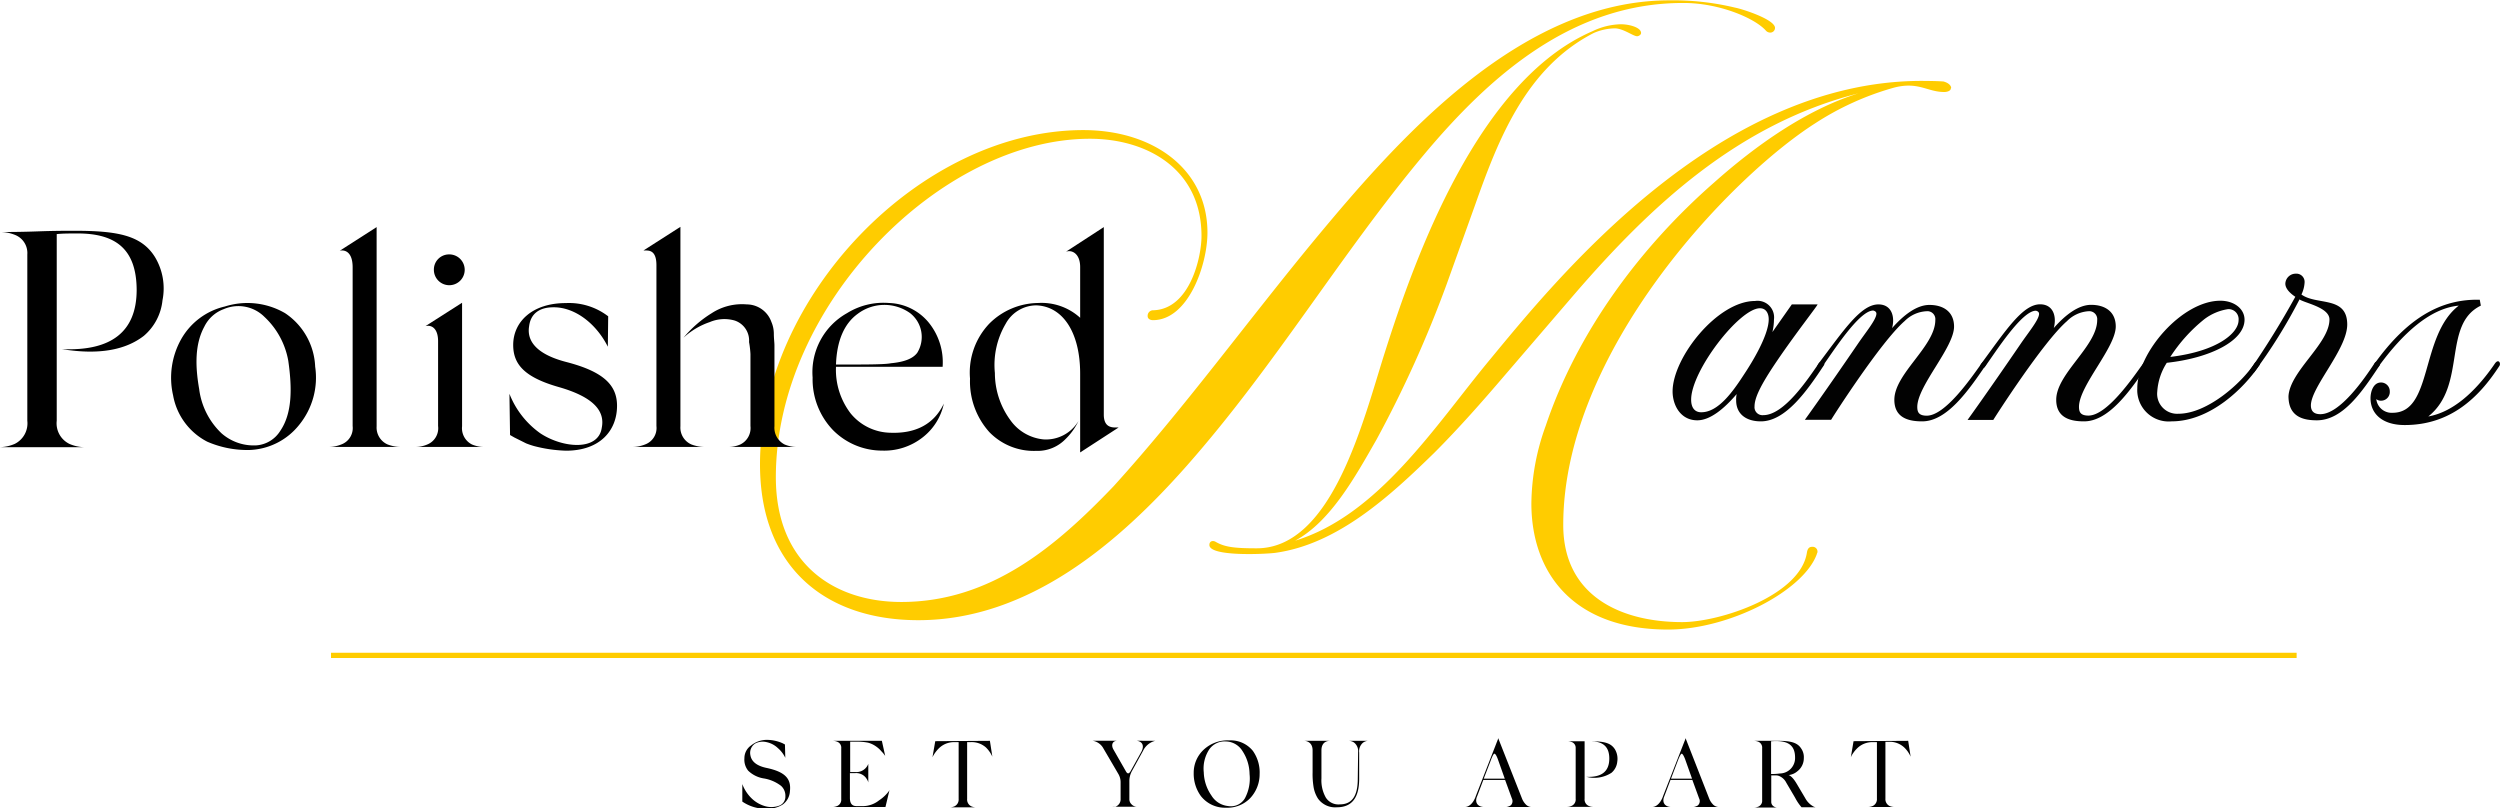
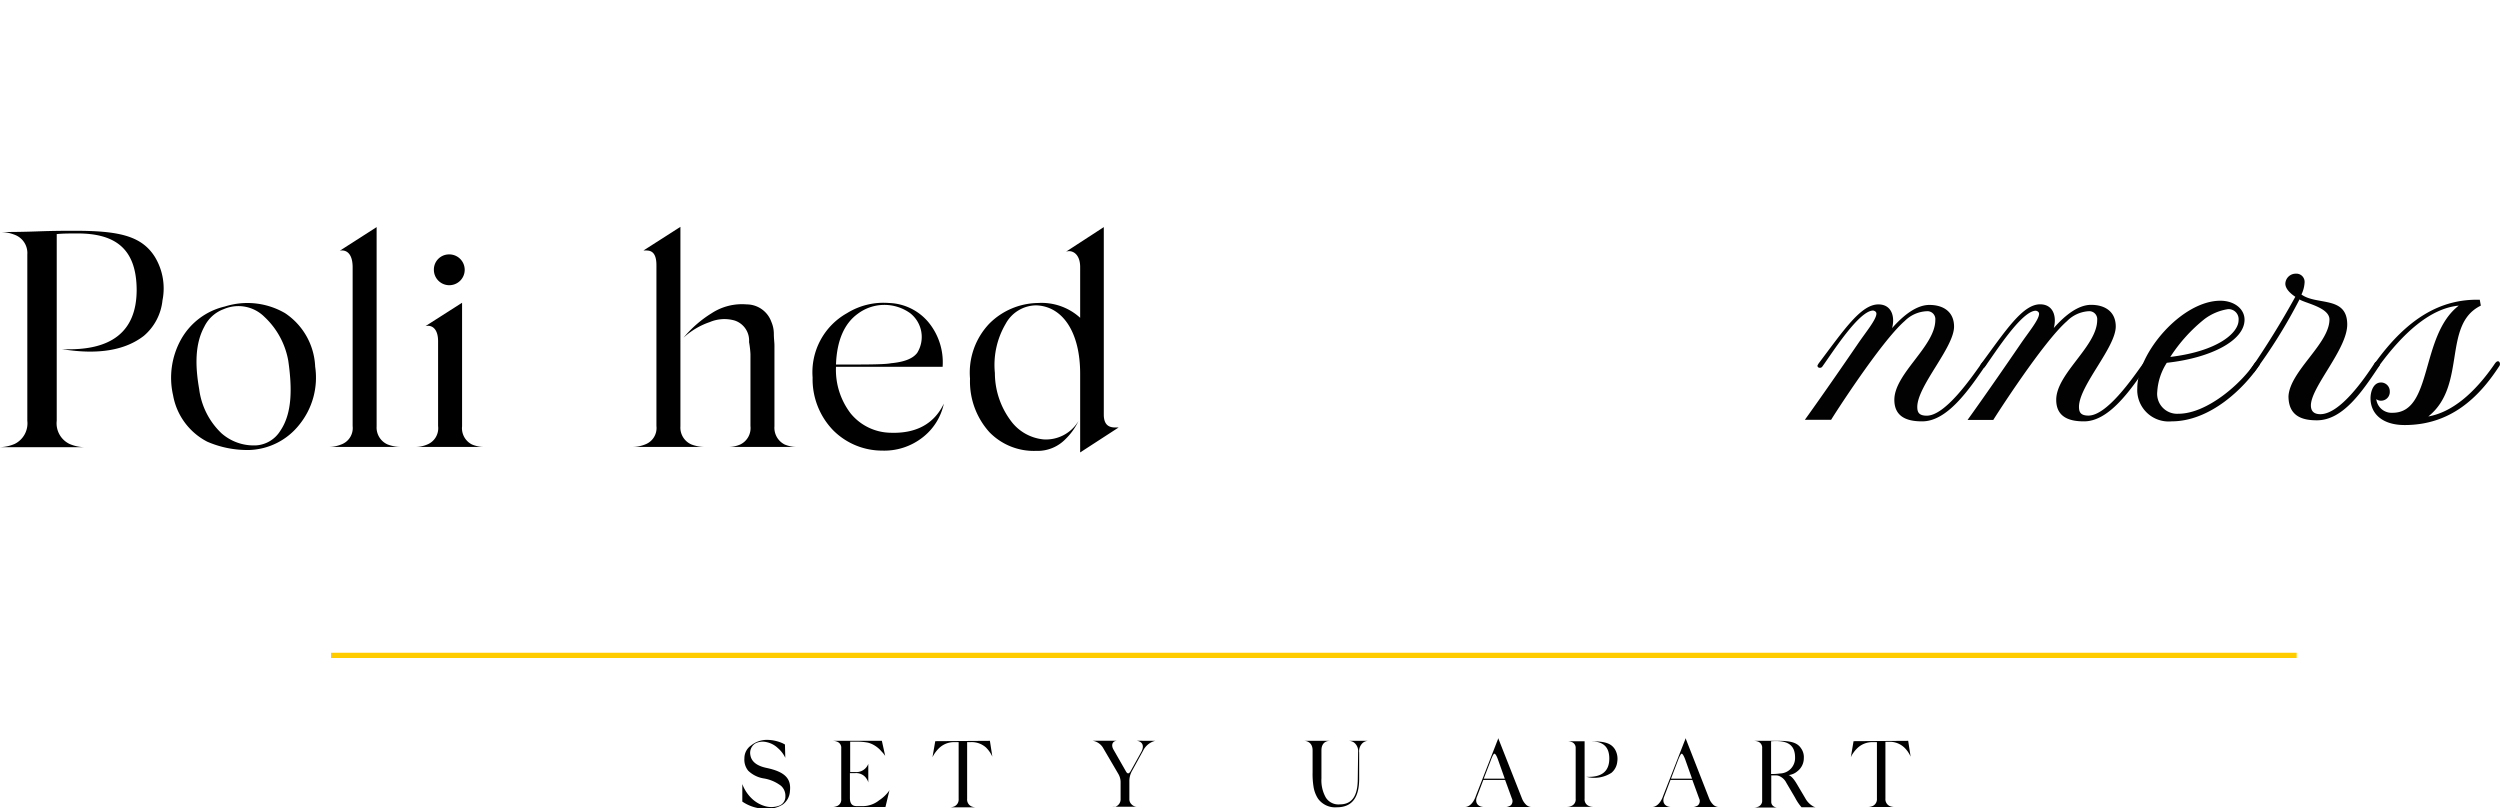
<svg xmlns="http://www.w3.org/2000/svg" id="Layer_1" data-name="Layer 1" viewBox="0 0 285.56 92.33">
  <defs>
    <style>.cls-1{fill:#fc0;}.cls-2{fill:#020202;}</style>
  </defs>
  <path d="M93.14,89.79a3.35,3.35,0,0,0-.86-1.12A2.65,2.65,0,0,0,91,88a1.83,1.83,0,0,0-1.32.17,1.28,1.28,0,0,0-.53,1.31c.12.75.75,1.24,1.87,1.47,2.07.44,2.81,1.21,2.65,2.63a2,2,0,0,1-.83,1.55,3.21,3.21,0,0,1-1.77.48,4.74,4.74,0,0,1-2.84-.82l0-2a4.44,4.44,0,0,0,1.07,1.64,3.65,3.65,0,0,0,1.63.91,2.58,2.58,0,0,0,1.53-.09,1.09,1.09,0,0,0,.69-1.06,1.52,1.52,0,0,0-.5-1.2,4.39,4.39,0,0,0-2-.85,3.28,3.28,0,0,1-1.75-.88,2,2,0,0,1-.43-1.43,1.76,1.76,0,0,1,.76-1.45A2.88,2.88,0,0,1,91,87.74a4.48,4.48,0,0,1,1.86.4l.24.13Z" transform="translate(-3.44 -3.23)" />
  <path d="M104.94,93.64l.1-.16-.46,1.93h-6a1.41,1.41,0,0,0,.52-.13.78.78,0,0,0,.43-.77v-5.8a.73.73,0,0,0-.44-.75,1.4,1.4,0,0,0-.51-.11h5.59l.38,1.72a3.67,3.67,0,0,0-.42-.51,3.17,3.17,0,0,0-.67-.6,2.8,2.8,0,0,0-.87-.4,6.23,6.23,0,0,0-1.37-.11h-.67v3.47h.6a1.46,1.46,0,0,0,1.47-.94l0-.11v2.24a1.11,1.11,0,0,0-.16-.37,1.4,1.4,0,0,0-1.34-.7h-.6v2.84c0,.87.49.93.8.93h.68a3,3,0,0,0,1.85-.66A4.41,4.41,0,0,0,104.94,93.64Z" transform="translate(-3.44 -3.23)" />
  <path d="M116.51,87.85l.28,1.81a3.41,3.41,0,0,0-.74-1.06A2.45,2.45,0,0,0,114.3,88h-.39v6.49a.86.86,0,0,0,.47.84,1.46,1.46,0,0,0,.55.12h-3a1.42,1.42,0,0,0,.54-.12.86.86,0,0,0,.47-.84V88h-.46a2.46,2.46,0,0,0-1.75.66,3.84,3.84,0,0,0-.69.89l-.09.17.32-1.83Z" transform="translate(-3.44 -3.23)" />
  <path d="M135.39,87.85A2.12,2.12,0,0,0,134,89l-1.27,2.31a2.4,2.4,0,0,0-.29,1.18v2a.79.79,0,0,0,.21.57.89.89,0,0,0,.7.32h-2.84a1.22,1.22,0,0,0,.32,0,.89.89,0,0,0,.61-.8V92.63a1.87,1.87,0,0,0-.26-1l-1.71-2.92a1.71,1.71,0,0,0-1.23-.87h2.84c-.56,0-.76.47-.46,1l1.44,2.52c.17.29.34.28.53-.06l1.16-2.09c.42-.7.27-1.26-.47-1.37Z" transform="translate(-3.44 -3.23)" />
-   <path d="M146.55,89a4.26,4.26,0,0,1,.77,2.66,4,4,0,0,1-1.09,2.75,3.63,3.63,0,0,1-2.75,1.08,3.49,3.49,0,0,1-2.87-1.33,4.33,4.33,0,0,1-.82-2.63A3.58,3.58,0,0,1,141,88.8a4,4,0,0,1,2.84-1A3.26,3.26,0,0,1,146.55,89Zm-1.2,0a2.28,2.28,0,0,0-1.91-1.08,2.14,2.14,0,0,0-1.89.93,4,4,0,0,0-.61,2.6,4.86,4.86,0,0,0,.87,2.64,2.53,2.53,0,0,0,1.9,1.21,1.86,1.86,0,0,0,1.93-.89,4.78,4.78,0,0,0,.53-2.77A4.89,4.89,0,0,0,145.35,89Z" transform="translate(-3.44 -3.23)" />
  <path d="M158.57,89.14a1.24,1.24,0,0,0-.46-1.09,1.11,1.11,0,0,0-.58-.2h2.13a1.14,1.14,0,0,0-.53.21,1.29,1.29,0,0,0-.44,1.13v3c0,2.17-.84,3.25-2.54,3.25a2.41,2.41,0,0,1-2.17-1,3.55,3.55,0,0,1-.51-1.39,9.18,9.18,0,0,1-.1-1.59V88.94c0-1-.8-1.09-.94-1.09h2.95c-.15,0-1,0-1,1.09v3.21a4,4,0,0,0,.5,2.18,1.7,1.7,0,0,0,1.59.78c1.39,0,2.06-.94,2.06-2.93Z" transform="translate(-3.44 -3.23)" />
  <path d="M177.3,94.47a2,2,0,0,0,.4.62.93.93,0,0,0,.68.32h-2.9a1,1,0,0,0,.33-.09.52.52,0,0,0,.25-.16.68.68,0,0,0,.07-.73l-.77-2.11h-2.49l-.7,1.85c-.3.66,0,1.19.73,1.24h-2.14c.51,0,1-.49,1.26-1.27l2.58-6.62,0,.1Zm-3.61-4.3-.77,2h2.4l-.8-2.25c-.15-.4-.28-.6-.38-.6S173.89,89.62,173.69,90.17Zm4.69,5.24h0Z" transform="translate(-3.44 -3.23)" />
  <path d="M188.17,90.24a1.89,1.89,0,0,1-.66,1.26,3.6,3.6,0,0,1-2.87.46c1.73.08,2.61-.6,2.62-2.06s-.8-2-2.19-2l-.63,0v6.56a.8.8,0,0,0,.44.81,1.34,1.34,0,0,0,.52.12h-2.94a1.34,1.34,0,0,0,.52-.12.8.8,0,0,0,.44-.81V88.65A.69.69,0,0,0,183,88a1.48,1.48,0,0,0-.49-.1l1.27,0,1.29,0c1.54,0,2.36.16,2.84.93A2.13,2.13,0,0,1,188.17,90.24Z" transform="translate(-3.44 -3.23)" />
  <path d="M198.68,94.47a2,2,0,0,0,.4.62.94.94,0,0,0,.68.32h-2.89a.93.93,0,0,0,.32-.09.47.47,0,0,0,.25-.16.66.66,0,0,0,.08-.73l-.77-2.11h-2.5l-.7,1.85c-.29.66,0,1.19.73,1.24h-2.13c.5,0,1-.49,1.26-1.27L196,87.52l0,.1Zm-3.61-4.3-.76,2h2.4l-.8-2.25c-.16-.4-.29-.6-.38-.6S195.28,89.62,195.07,90.17Zm4.69,5.24h0Z" transform="translate(-3.44 -3.23)" />
  <path d="M209.63,94.38a2.39,2.39,0,0,0,1,1l.19.06h-1.6a5.57,5.57,0,0,1-.74-1.1l-1-1.7a1.6,1.6,0,0,0-.84-.78,1,1,0,0,0-.35-.06h-.53v3a.6.6,0,0,0,.18.46.79.79,0,0,0,.62.21H203.8a1.36,1.36,0,0,0,.5-.11.72.72,0,0,0,.42-.73V88.69a.73.73,0,0,0-.44-.74,1.48,1.48,0,0,0-.48-.1l1.38,0c.61,0,1.08,0,1.37,0,1.43,0,2.18.2,2.61.85a1.74,1.74,0,0,1,.32,1.13,1.88,1.88,0,0,1-.74,1.5,1.81,1.81,0,0,1-1,.43q.42.14.93,1Zm-1.15-4.62c0-1.51-.93-2-2.74-1.86v3.74a6.47,6.47,0,0,0,1-.06A1.76,1.76,0,0,0,208.48,89.76Z" transform="translate(-3.44 -3.23)" />
  <path d="M221.4,87.85l.28,1.81a3.25,3.25,0,0,0-.74-1.06,2.43,2.43,0,0,0-1.75-.64h-.39v6.49a.86.86,0,0,0,.47.84,1.46,1.46,0,0,0,.55.12h-3a1.42,1.42,0,0,0,.54-.12.86.86,0,0,0,.47-.84V88h-.46a2.46,2.46,0,0,0-1.75.66,3.84,3.84,0,0,0-.69.89l-.08.17.31-1.83Z" transform="translate(-3.44 -3.23)" />
-   <path class="cls-1" d="M139,56.43C131.3,65.14,121,74.07,108.34,74.07c-10.66,0-18.09-6.08-18.09-17.79,0-19.06,18.24-38.19,36.93-38.19,7.95,0,14.18,4.43,14.18,11.71,0,3.67-2.18,10-6.23,10-.3,0-.6-.15-.6-.45a.63.63,0,0,1,.67-.68c4.13-.15,5.48-6,5.48-8.48,0-7.65-6.23-11.11-12.75-11.11-17,0-35.87,19-35.87,38.65,0,9.91,6.67,14.26,14.33,14.26,10.28,0,17.78-6.46,24.24-13.21,8.1-8.93,15.31-18.91,23.26-28.51,9.16-11,23.11-27,40.22-27a30.12,30.12,0,0,1,7.51.83c.82.15,4.57,1.35,4.57,2.32a.54.54,0,0,1-.6.53.66.66,0,0,1-.45-.23c-1.27-1.42-5.32-3.15-9.38-3.15C183.08,3.53,173.63,11.86,166,21,156.52,32.35,149.09,45,139,56.43Zm87.28-43.14c0,.37-.53.45-.75.45-2,0-3-1.28-5.93-.45a32.72,32.72,0,0,0-8.86,4.05C201,23.57,182,43.45,182,63.19c0,8.18,6.68,11.1,13.58,11.1,4.36,0,13.59-3.07,14.26-8,.08-.38.23-.6.6-.6a.55.55,0,0,1,.6.6c0,.07-.07.15-.07.22-1.5,4.2-10,8.63-17,8.63-10.88,0-15.61-6.53-15.61-14.41A26.59,26.59,0,0,1,180,51.86c3.61-10.73,10.81-20.41,19.22-27.77,4.72-4.2,10.5-8.33,16.5-10.2-13.8,3.52-23.78,12.9-32.49,23l-7.8,9.08c-2.63,3.08-5.33,6.15-8.18,9-5,4.88-11,10.43-18.16,11.41-1.2.15-7.51.45-7.51-.9,0-.45.38-.53.68-.38,1.05.61,2.1.76,4.73.76,8.7,0,12.23-14.86,14.63-22.37,3.45-10.88,10.66-31.06,23.71-36.69A7.81,7.81,0,0,1,188.56,6c1,0,2.33.37,2.33,1,0,.22-.3.37-.45.37-.45,0-1.58-.9-2.56-.9a6.29,6.29,0,0,0-2.4.53c-7.8,4-10.95,12.3-13.58,19.73l-3.23,9a132.48,132.48,0,0,1-8,17.71c-2.4,4.2-5.25,9.38-9.3,11.55,9.53-2.92,16-13.13,22.21-20.63,7.51-9.08,25.82-31.89,49.38-31.89-.15,0,1.72,0,2.48.07C226,12.69,226.31,13,226.31,13.29Z" transform="translate(-3.44 -3.23)" />
-   <path class="cls-2" d="M211.53,44.58a.27.27,0,0,1,.3.24c0,.06-.05.06-.05.12-1.93,2.94-4.39,6.42-7.21,6.42-1.68,0-2.82-.84-2.82-2.4a2.92,2.92,0,0,1,.06-.72c-1.38,1.62-3,3-4.5,3-1.92,0-2.82-1.74-2.82-3.3,0-3.84,5.1-10.33,9.42-10.33a1.89,1.89,0,0,1,2.16,2.11,6.3,6.3,0,0,1-.18,1.44L208.11,38h2.94c.06.06-2.46,3.25-4.62,6.43-1.92,2.82-2.58,4.26-2.58,5.22a.91.91,0,0,0,1,1c2.4,0,5.1-4.14,6.36-5.94A.33.33,0,0,1,211.53,44.58ZM202.65,46c.84-1.26,2.82-4.44,2.82-6.3,0-.66-.3-1.26-1-1.26-2.34,0-7.86,7.14-7.86,10.44,0,1,.48,1.44,1.14,1.44C199.71,50.34,201.39,47.94,202.65,46Z" transform="translate(-3.44 -3.23)" />
  <path class="cls-2" d="M230.32,44.76a.22.22,0,0,1-.06.18c-2,2.94-4.44,6.42-7.26,6.42-1.38,0-3.18-.3-3.18-2.46,0-3,4.68-6.12,4.68-9.12a.91.91,0,0,0-1-1A3.79,3.79,0,0,0,221,39.9c-2.7,2.34-8.16,10.86-8.4,11.28h-3s2.34-3.24,6.07-8.7c.9-1.32,2.1-2.76,2.1-3.42q0-.27-.36-.36c-1.62,0-4.62,4.74-5.83,6.42-.12.18-.54.18-.54-.12,0-.06.06-.12.12-.24C214.06,40.92,216,38,218,38c1.5,0,1.92,1.39,1.56,2.71,1.32-1.5,2.82-2.65,4.26-2.65,1.68,0,2.82.85,2.82,2.47,0,2.4-4.2,6.78-4.2,9.18,0,.6.18,1,1.08,1,2.1,0,5-4.2,6.24-5.94.12-.12.18-.24.3-.24h.12A.32.32,0,0,1,230.32,44.76Z" transform="translate(-3.44 -3.23)" />
  <path class="cls-2" d="M248.81,44.76a.22.22,0,0,1-.06.18c-2,2.94-4.44,6.42-7.26,6.42-1.38,0-3.18-.3-3.18-2.46,0-3,4.68-6.12,4.68-9.12a.91.91,0,0,0-1-1,3.79,3.79,0,0,0-2.46,1.14c-2.7,2.34-8.16,10.86-8.41,11.28h-2.94s2.34-3.24,6.07-8.7c.9-1.32,2.1-2.76,2.1-3.42q0-.27-.36-.36c-1.62,0-4.62,4.74-5.83,6.42-.12.18-.54.18-.54-.12,0-.06.06-.12.12-.24,2.83-3.84,4.75-6.79,6.73-6.79,1.5,0,1.92,1.39,1.56,2.71,1.32-1.5,2.82-2.65,4.26-2.65,1.68,0,2.82.85,2.82,2.47,0,2.4-4.2,6.78-4.2,9.18,0,.6.18,1,1.08,1,2.1,0,5-4.2,6.24-5.94.12-.12.18-.24.3-.24h.12A.32.32,0,0,1,248.81,44.76Z" transform="translate(-3.44 -3.23)" />
  <path class="cls-2" d="M261.48,45c-1.74,2.58-5.58,6.36-10,6.36a3.59,3.59,0,0,1-3.91-3.78c0-4.08,5.11-10,9.49-10,1.56,0,2.76.91,2.76,2.17,0,2.4-3.9,4.38-8.88,4.92a6.86,6.86,0,0,0-1.09,3.3,2.28,2.28,0,0,0,2.41,2.52c3.3,0,7.2-3.48,8.7-5.76C261.24,44.28,261.78,44.7,261.48,45Zm-10.14-1c5.46-.66,7.8-2.76,7.8-4.2a1.15,1.15,0,0,0-1.2-1.26,6,6,0,0,0-2.7,1.14A18.06,18.06,0,0,0,251.34,44Z" transform="translate(-3.44 -3.23)" />
  <path class="cls-2" d="M275.23,45c-1.92,2.88-4.14,6.24-7.15,6.24-1.5,0-3.24-.36-3.24-2.76.18-2.88,4.68-6,4.68-8.76,0-1.38-2.82-1.87-3.42-2.29a60.08,60.08,0,0,1-5.16,8.29c-.18.24-.66.06-.48-.24a98,98,0,0,0,5.16-8.35c-.72-.48-1.14-1-1.14-1.5a1.19,1.19,0,0,1,1.2-1.14.94.94,0,0,1,1,1,3.61,3.61,0,0,1-.36,1.38c1.74,1.27,5.23.12,5.23,3.43,0,2.82-4.15,7.14-4.15,9.24,0,.54.24,1,1.08,1,2.23,0,5-4,6.19-5.82C274.93,44.28,275.47,44.7,275.23,45Z" transform="translate(-3.44 -3.23)" />
  <path class="cls-2" d="M288.91,45.06c-2.34,3.6-5.58,6.72-10.8,6.72-2.58,0-3.9-1.32-3.9-3.06,0-.72.3-1.8,1.2-1.8a1,1,0,0,1,1,1,1,1,0,0,1-1,1.08.84.84,0,0,1-.54-.18,1.76,1.76,0,0,0,1.86,1.56c4.62,0,3.12-8.82,7.56-12.24-3.24.3-6.36,3.12-9.12,6.9-.3.42-.78.12-.48-.3,3.66-5.1,7.5-7.39,12-7.27l.12.67c-4.44,2.16-1.56,9.12-6,12.66,2.7-.48,5.28-2.64,7.62-6.06C288.85,44.16,289.15,44.76,288.91,45.06Z" transform="translate(-3.44 -3.23)" />
  <path d="M22,37.53a6.13,6.13,0,0,1-2.14,4.07c-2.14,1.65-5.23,2.18-9.34,1.51,5.65.24,8.5-2,8.53-6.71,0-4.92-2.6-6.6-7.13-6.5-.66,0-1.33,0-2,.07V51.29a2.61,2.61,0,0,0,1.44,2.64,4.55,4.55,0,0,0,1.68.38H3.44a4.63,4.63,0,0,0,1.69-.38,2.62,2.62,0,0,0,1.43-2.64v-19A2.22,2.22,0,0,0,5.2,30.08a4.63,4.63,0,0,0-1.62-.35c.81,0,2.21,0,4.14-.07s3.38-.07,4.18-.07c5,0,7.69.52,9.24,3A6.94,6.94,0,0,1,22,37.53Z" transform="translate(-3.44 -3.23)" />
  <path d="M27.11,53.68a7.42,7.42,0,0,1-3.9-5.3A9,9,0,0,1,24.12,42a7.74,7.74,0,0,1,5-3.76A8.54,8.54,0,0,1,36,39a7.72,7.72,0,0,1,3.44,6.11,8.54,8.54,0,0,1-1.82,6.64,7.59,7.59,0,0,1-5.69,2.88A11.5,11.5,0,0,1,27.11,53.68Zm6.53-14.26A4.21,4.21,0,0,0,29,38.54a4,4,0,0,0-2.22,2c-1.09,2-1.05,4.5-.59,7.13a8.42,8.42,0,0,0,2.56,5.06,5.57,5.57,0,0,0,4,1.37,3.52,3.52,0,0,0,2.7-1.65c1.37-2,1.37-4.85.92-8A9,9,0,0,0,33.64,39.42Z" transform="translate(-3.44 -3.23)" />
  <path d="M46.46,51.92A2.11,2.11,0,0,0,47.72,54a4.31,4.31,0,0,0,1.48.28H41A3.89,3.89,0,0,0,42.42,54a2,2,0,0,0,1.3-2.11V33.77c0-2-1.12-2-1.47-1.9l4.21-2.7Z" transform="translate(-3.44 -3.23)" />
  <path d="M56.22,51.92A2.08,2.08,0,0,0,57.35,54a3.53,3.53,0,0,0,1.33.28h-7.8A3.47,3.47,0,0,0,52.25,54a2,2,0,0,0,1.23-2.11V42.2c0-1.41-.7-1.9-1.44-1.72l4.18-2.67ZM54.68,32.29A1.76,1.76,0,1,1,53,34.05,1.73,1.73,0,0,1,54.68,32.29Z" transform="translate(-3.44 -3.23)" />
-   <path d="M72.87,42.83c-1.37-2.71-3.83-4.53-6.22-4.5-1.65,0-2.6.78-2.77,2.15-.18,1.05,0,3,4.25,4.1s5.79,2.64,5.79,5c0,2.81-1.93,5.13-5.83,5.13a16.21,16.21,0,0,1-3.65-.53,9,9,0,0,1-.91-.31l-1.34-.67-.49-.28-.07-4.71a10,10,0,0,0,3.55,4.53c2.63,1.72,6.64,2,7-.67.38-1.93-1-3.51-4.92-4.63s-5.2-2.6-5.2-4.81c0-2.64,2.18-4.78,6-4.78a7.35,7.35,0,0,1,4.85,1.51Z" transform="translate(-3.44 -3.23)" />
  <path d="M81.16,51.92A2.1,2.1,0,0,0,82.42,54a4.31,4.31,0,0,0,1.48.28H75.68A3.93,3.93,0,0,0,77.12,54a2,2,0,0,0,1.3-2.11V33.52c0-1.68-.81-1.68-1.27-1.68l-.21,0,4.22-2.7Zm10.74,0A2.14,2.14,0,0,0,93.06,54a3.57,3.57,0,0,0,1.34.28H86.71A3.41,3.41,0,0,0,88,54a2.08,2.08,0,0,0,1.16-2.11V45.39c0-.81,0-1.37,0-1.72A10.69,10.69,0,0,0,89,42.3a2.4,2.4,0,0,0-1.65-2.46,4.27,4.27,0,0,0-2.84.18,8.35,8.35,0,0,0-3,1.79A13.11,13.11,0,0,1,84.74,39a6.33,6.33,0,0,1,4-1,3,3,0,0,1,2.81,2,3.41,3.41,0,0,1,.28,1.3c0,.6.07,1.06.07,1.37s0,.81,0,1.55v7.65Z" transform="translate(-3.44 -3.23)" />
  <path d="M105.14,52.66c2.92.11,5-1,6.11-3.33a6.62,6.62,0,0,1-2.42,3.86,7.1,7.1,0,0,1-4.64,1.51,7.89,7.89,0,0,1-5.61-2.35,8.38,8.38,0,0,1-2.32-6A7.73,7.73,0,0,1,100.19,39,7.9,7.9,0,0,1,105,37.84,6.13,6.13,0,0,1,109.46,40a7.2,7.2,0,0,1,1.65,5.13H98.93a8.18,8.18,0,0,0,1.68,5.33A6,6,0,0,0,105.14,52.66Zm-3.72-13.59c-1.55,1.12-2.39,3.06-2.49,5.8,3.47,0,5.55,0,6.28-.15,1.51-.14,2.5-.52,3-1.19a3.45,3.45,0,0,0-.81-4.53A5.06,5.06,0,0,0,101.42,39.07Z" transform="translate(-3.44 -3.23)" />
  <path d="M125.13,53.4a4.43,4.43,0,0,1-3.34,1.33,7.07,7.07,0,0,1-5.34-2.14,8.65,8.65,0,0,1-2.21-6.11,8.11,8.11,0,0,1,2.21-6.29A8,8,0,0,1,122,37.84a6.54,6.54,0,0,1,4.82,1.69v-5.8c0-1.51-.92-2-1.62-1.75l4.32-2.81V50.59c0,1.4.84,1.47,1.37,1.47h.32l-4.39,2.85v-9c0-4.74-2-7.69-5-7.8a4,4,0,0,0-3.51,2.11,9.26,9.26,0,0,0-1.23,5.62,9.11,9.11,0,0,0,1.76,5.37,5.26,5.26,0,0,0,3.79,2.21,4.33,4.33,0,0,0,4-2.1A7.19,7.19,0,0,1,125.13,53.4Z" transform="translate(-3.44 -3.23)" />
  <rect class="cls-1" x="37.81" y="74.56" width="224.52" height="0.6" />
</svg>